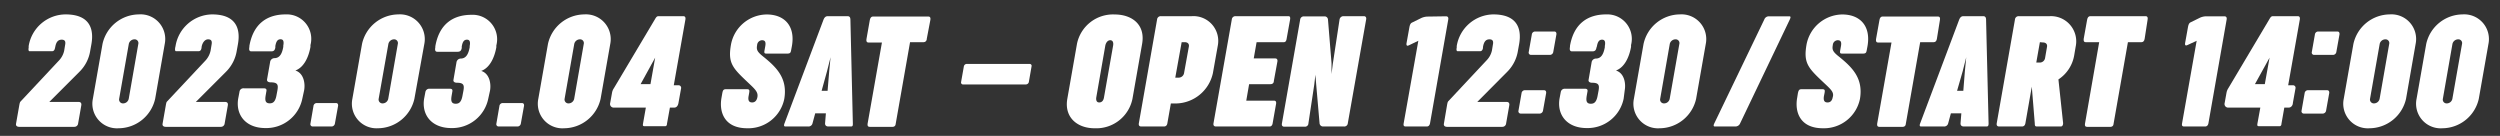
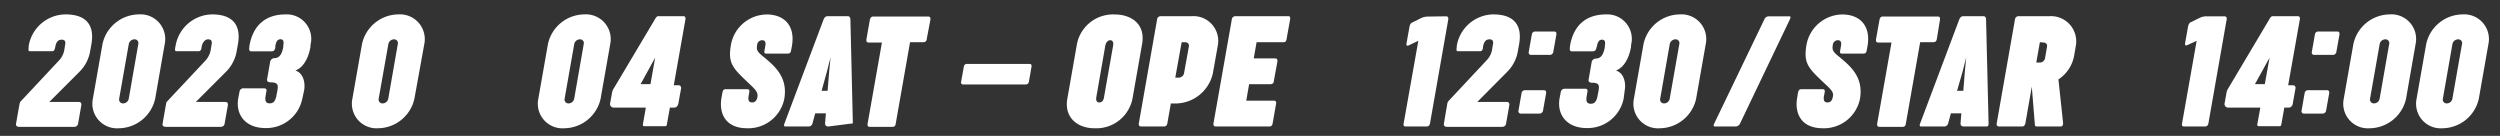
<svg xmlns="http://www.w3.org/2000/svg" id="レイヤー_1" data-name="レイヤー 1" width="368" height="20" viewBox="0 0 368 20">
  <rect x="0" y="0" width="368" height="20" fill="#333333" stroke="none" />
  <path d="M8.09,7.08c-.06.34-.22.46-.44.46H4.37c-.24,0-.17-.39-.15-.54l0-.22A5.54,5.54,0,0,1,9.65,2.12c3.39,0,4.23,1.94,3.81,4.35l-.18,1a5.53,5.53,0,0,1-1.49,3L7.26,15h4.27c.31,0,.51.13.43.55l-.46,2.62a.55.55,0,0,1-.57.5H2.82c-.2,0-.52-.08-.46-.45l.47-2.67c.07-.4.11-.51.19-.6l5.62-6a3.08,3.08,0,0,0,.8-1.45l.15-.91c.1-.51-.06-.75-.51-.75-.61,0-.84.46-.95,1.09Z" fill="#fff" />
  <path d="M13.67,14.54l1.42-8.07a5.53,5.53,0,0,1,5.34-4.35,3.63,3.63,0,0,1,3.82,4.35l-1.41,8.07a5.55,5.55,0,0,1-5.36,4.34A3.62,3.62,0,0,1,13.67,14.54Zm3.87,0a.57.57,0,0,0,.6.68.85.85,0,0,0,.81-.68l1.41-8.07a.55.55,0,0,0-.57-.68.86.86,0,0,0-.83.68Z" fill="#fff" />
  <path d="M29.66,7.08c-.06.34-.22.46-.45.46H25.93c-.23,0-.16-.39-.14-.54l.05-.22a5.54,5.54,0,0,1,5.38-4.66c3.38,0,4.23,1.94,3.81,4.35l-.18,1a5.6,5.6,0,0,1-1.49,3L28.83,15h4.26c.32,0,.52.13.44.55l-.46,2.62a.55.55,0,0,1-.57.5H24.39c-.2,0-.52-.08-.46-.45l.47-2.67c.07-.4.1-.51.18-.6l5.63-6A3.08,3.08,0,0,0,31,7.45l.15-.91c.09-.51-.06-.75-.52-.75s-.83.46-.95,1.09Z" fill="#fff" />
  <path d="M44.5,14.53a5.41,5.41,0,0,1-5.44,4.32c-2.85,0-4.39-1.89-4-4.32l.19-1A.58.58,0,0,1,35.9,13h2.93c.41,0,.43.21.38.45l-.1.57c-.11.66-.11,1.19.59,1.19.43,0,.82-.16,1-1.19l.14-.74c.13-.77.07-1.16-1-1.16-.28,0-.58-.11-.53-.43l.45-2.55a.65.65,0,0,1,.62-.58c.81,0,1.15-.69,1.32-1.67l0-.18c.12-.62,0-.93-.4-.93s-.64.25-.77,1l0,.22c-.06.33-.18.56-.6.56H37c-.34,0-.36-.29-.29-.66l0-.14c.58-3.3,2.64-4.64,5.34-4.64a3.6,3.6,0,0,1,3.65,4.51l0,.27c-.26,1.46-.93,3-2.22,3.48,1.2.38,1.48,1.83,1.29,2.91Z" fill="#fff" />
-   <path d="M46,18.62a.34.34,0,0,1-.3-.44l.44-2.55a.5.5,0,0,1,.43-.46h2.89c.33,0,.33.32.3.45l-.46,2.56a.52.52,0,0,1-.45.44Z" fill="#fff" />
  <path d="M51.87,14.54l1.42-8.07a5.53,5.53,0,0,1,5.34-4.35,3.65,3.65,0,0,1,3.83,4.35L61,14.54a5.55,5.55,0,0,1-5.36,4.34A3.62,3.62,0,0,1,51.87,14.54Zm3.87,0a.57.57,0,0,0,.6.68.85.85,0,0,0,.81-.68l1.41-8.07A.55.55,0,0,0,58,5.79a.86.86,0,0,0-.83.68Z" fill="#fff" />
-   <path d="M71.87,14.53a5.41,5.41,0,0,1-5.44,4.32c-2.85,0-4.39-1.89-4-4.32l.19-1a.58.58,0,0,1,.61-.47H66.2c.41,0,.43.21.38.45l-.1.57c-.11.66-.11,1.19.6,1.19.42,0,.82-.16,1-1.19l.14-.74c.13-.77.07-1.16-.95-1.16-.28,0-.58-.11-.52-.43l.44-2.55a.65.65,0,0,1,.62-.58c.81,0,1.15-.69,1.33-1.67l0-.18c.12-.62,0-.93-.4-.93s-.64.25-.77,1l0,.22c-.06.33-.18.56-.6.56h-3c-.34,0-.36-.29-.29-.66l0-.14c.57-3.3,2.63-4.64,5.33-4.64a3.6,3.6,0,0,1,3.65,4.51l0,.27c-.26,1.46-.93,3-2.22,3.48,1.2.38,1.48,1.83,1.29,2.91Z" fill="#fff" />
-   <path d="M73.37,18.62a.34.34,0,0,1-.3-.44l.44-2.55a.5.5,0,0,1,.43-.46h2.89c.33,0,.33.32.3.45l-.46,2.56a.52.52,0,0,1-.45.44Z" fill="#fff" />
  <path d="M79.24,14.54l1.42-8.07A5.53,5.53,0,0,1,86,2.12a3.65,3.65,0,0,1,3.83,4.35l-1.42,8.07a5.55,5.55,0,0,1-5.36,4.34A3.62,3.62,0,0,1,79.24,14.54Zm3.87,0a.57.57,0,0,0,.6.68.85.85,0,0,0,.81-.68l1.41-8.07a.55.55,0,0,0-.57-.68.86.86,0,0,0-.83.68Z" fill="#fff" />
  <path d="M96.44,2.78c.21-.37.34-.4.54-.4l3.59,0c.26,0,.38.15.32.51l-1.71,9.66h.69a.38.38,0,0,1,.39.44l-.39,2.17c-.05.28-.2.68-.63.68h-.63l-.43,2.38c0,.18-.07.36-.28.36h-3c-.31,0-.28-.15-.25-.37l.42-2.37H90.34a.53.53,0,0,1-.52-.68l.27-1.5a1.63,1.63,0,0,1,.27-.67Zm0,5.71-2.14,3.89h1.45Z" fill="#fff" />
  <path d="M110.35,12.38c-2.47-2.34-3.26-3-2.74-5.87a5.41,5.41,0,0,1,5.25-4.38c2.6,0,4.23,1.68,3.71,4.64l-.12.64c-.07.38-.16.48-.61.48h-3c-.33,0-.37-.1-.3-.49l.11-.61c.1-.56,0-.87-.48-.87a.75.75,0,0,0-.72.71c-.13.71,0,1,1,1.78,1.86,1.52,3.5,3.12,3,6.13A5.4,5.4,0,0,1,110,18.88c-3.39,0-4.16-2.4-3.8-4.46l.11-.63c.09-.51.18-.66.56-.66h3.05c.39,0,.43.12.36.54l-.09.5c-.12.71.14.91.53.91s.67-.25.77-.78C111.62,13.61,111.19,13.17,110.35,12.38Z" fill="#fff" />
-   <path d="M121.94,18.62c-.3,0-.5-.15-.49-.46l.12-1.48H120l-.4,1.48a.6.6,0,0,1-.63.46h-3.35c-.24,0-.26-.17-.13-.49l5.74-15.26c.14-.32.32-.49.62-.49h2.9c.3,0,.42.17.43.49l.36,15.29c0,.29,0,.46-.28.46Zm-1-5.25h.88l.24-2.89.2-2.06-.52,2.06Z" fill="#fff" />
+   <path d="M121.94,18.62c-.3,0-.5-.15-.49-.46l.12-1.48H120l-.4,1.48a.6.6,0,0,1-.63.46h-3.35c-.24,0-.26-.17-.13-.49l5.74-15.26c.14-.32.32-.49.62-.49h2.9c.3,0,.42.17.43.49l.36,15.29Zm-1-5.25h.88l.24-2.89.2-2.06-.52,2.06Z" fill="#fff" />
  <path d="M136.42,5.72c0,.32-.23.49-.46.49h-2l-2.11,12c0,.3-.21.46-.43.46H128c-.24,0-.34-.16-.29-.46l2.11-11.95h-2c-.23,0-.33-.17-.28-.49l.5-2.84c.06-.32.23-.5.46-.5h8.17c.23,0,.34.18.28.5Z" fill="#fff" />
  <path d="M141.71,12.43a.29.29,0,0,1-.24-.34l.41-2.32a.45.45,0,0,1,.38-.36h9.32a.28.28,0,0,1,.27.34l-.41,2.35a.46.46,0,0,1-.41.33Z" fill="#fff" />
  <path d="M157.11,14.54l1.42-8.08a5.41,5.41,0,0,1,5.54-4.33c2.57,0,4.55,1.5,4.05,4.33l-1.42,8.08a5.43,5.43,0,0,1-5.58,4.34C158.58,18.88,156.63,17.28,157.11,14.54Zm4.27-.25c-.07.39,0,.79.42.79s.63-.31.7-.7l1.35-7.66c.07-.37,0-.8-.42-.8s-.66.43-.73.8Z" fill="#fff" />
  <path d="M178.54,10.76a5.67,5.67,0,0,1-5.38,4.47h-.81l-.51,2.9c-.05.32-.22.49-.51.49H168c-.29,0-.42-.17-.36-.49l2.68-15.25a.54.54,0,0,1,.54-.5h4.58a3.65,3.65,0,0,1,3.81,4.39ZM175,6.86c.08-.43-.21-.65-.6-.65h-.46L173,11.43h.48a.81.81,0,0,0,.81-.65Z" fill="#fff" />
  <path d="M187.51,11.92c0,.32-.22.47-.49.47h-3.15l-.42,2.43h4.11c.22,0,.33.16.28.46l-.51,2.88c-.05.3-.21.46-.44.46H179c-.3,0-.43-.17-.37-.49l2.69-15.25a.53.53,0,0,1,.54-.5h7.79c.25,0,.3.18.25.5l-.51,2.84c-.05.32-.17.49-.42.49h-4l-.42,2.39h3.15c.25,0,.39.15.33.48Z" fill="#fff" />
-   <path d="M194.79,18.62a.52.52,0,0,1-.55-.46l-.5-5.76L193.63,11l-.17,1.45-.86,5.71a.5.5,0,0,1-.54.49h-3c-.29,0-.42-.17-.36-.49l2.68-15.25a.54.54,0,0,1,.54-.5H195a.5.5,0,0,1,.48.49L196,9.29l0,1.61.18-1.44,1-6.58a.59.59,0,0,1,.57-.5h3c.19,0,.41.09.35.47l-2.7,15.28a.52.52,0,0,1-.57.49Z" fill="#fff" />
  <path d="M212.84,2.4c.32,0,.39.21.34.49L210.5,18.15c-.06.3-.22.47-.48.47h-3.1c-.34,0-.34-.23-.3-.46L208.78,6l-1.39.67a.63.63,0,0,1-.2.06c-.18,0-.17-.24-.15-.36l.43-2.39c.05-.24.13-.54.37-.65l1.26-.62a2.35,2.35,0,0,1,1.06-.27Z" fill="#fff" />
  <path d="M218.29,7.08c-.06.34-.22.46-.44.46h-3.28c-.24,0-.17-.39-.14-.54l0-.22a5.54,5.54,0,0,1,5.38-4.66c3.39,0,4.23,1.94,3.81,4.35l-.18,1a5.6,5.6,0,0,1-1.48,3L217.46,15h4.27c.31,0,.51.13.43.55l-.46,2.62a.55.55,0,0,1-.57.5H213c-.2,0-.52-.08-.46-.45L213,15.5c.07-.4.11-.51.19-.6l5.62-6a3,3,0,0,0,.8-1.45l.15-.91c.1-.51-.06-.75-.51-.75-.61,0-.83.46-.95,1.09Z" fill="#fff" />
  <path d="M223.83,16.72a.34.34,0,0,1-.31-.43l.45-2.56a.5.5,0,0,1,.43-.45h2.88c.33,0,.33.31.31.44l-.46,2.57a.52.52,0,0,1-.46.43Zm1.51-8.64a.34.34,0,0,1-.31-.43l.45-2.55a.5.5,0,0,1,.43-.46h2.89c.32,0,.32.32.3.44l-.46,2.57a.51.51,0,0,1-.45.43Z" fill="#fff" />
  <path d="M239,14.53a5.41,5.41,0,0,1-5.44,4.32c-2.85,0-4.39-1.89-4-4.32l.19-1a.58.58,0,0,1,.61-.47h2.93c.41,0,.43.21.38.45l-.1.57c-.11.66-.11,1.19.6,1.19.42,0,.82-.16,1-1.19l.14-.74c.13-.77.07-1.16-.95-1.16-.28,0-.58-.11-.52-.43l.44-2.55a.65.65,0,0,1,.62-.58c.81,0,1.15-.69,1.33-1.67l0-.18c.12-.62,0-.93-.4-.93s-.64.25-.77,1L235,7c-.06.33-.17.56-.6.56h-3c-.34,0-.37-.29-.3-.66l0-.14c.57-3.3,2.63-4.64,5.33-4.64a3.61,3.61,0,0,1,3.66,4.51l0,.27c-.26,1.46-.93,3-2.22,3.48,1.2.38,1.48,1.83,1.29,2.91Z" fill="#fff" />
  <path d="M240.51,14.54l1.42-8.07a5.52,5.52,0,0,1,5.34-4.35,3.64,3.64,0,0,1,3.82,4.35l-1.42,8.07a5.54,5.54,0,0,1-5.35,4.34A3.62,3.62,0,0,1,240.51,14.54Zm3.87,0a.56.56,0,0,0,.59.68.84.84,0,0,0,.81-.68l1.42-8.07a.55.55,0,0,0-.58-.68.87.87,0,0,0-.83.68Z" fill="#fff" />
  <path d="M252.44,18.62c-.25,0-.22-.2-.09-.47L259.7,2.88a.72.72,0,0,1,.68-.48h3c.24,0,.22.17.07.49l-7.3,15.26a.75.75,0,0,1-.68.47Z" fill="#fff" />
  <path d="M268.68,12.38c-2.48-2.34-3.26-3-2.75-5.87a5.43,5.43,0,0,1,5.25-4.38c2.61,0,4.23,1.68,3.72,4.64l-.12.64c-.07.38-.16.48-.61.48h-3c-.32,0-.36-.1-.29-.49l.11-.61c.1-.56,0-.87-.48-.87a.75.75,0,0,0-.72.71c-.13.71,0,1,1,1.78,1.86,1.52,3.5,3.12,3,6.13a5.41,5.41,0,0,1-5.45,4.34c-3.39,0-4.16-2.4-3.8-4.46l.1-.63c.1-.51.19-.66.57-.66h3c.4,0,.44.12.37.54l-.1.5c-.11.71.14.91.54.91s.67-.25.76-.78C270,13.61,269.52,13.17,268.68,12.38Z" fill="#fff" />
  <path d="M285.11,5.72c-.05.32-.22.49-.46.49h-2l-2.11,12c0,.3-.21.46-.43.46h-3.49c-.25,0-.34-.16-.3-.46l2.11-11.95h-2c-.23,0-.32-.17-.28-.49l.51-2.84c.05-.32.22-.5.45-.5h8.17c.24,0,.34.18.28.5Z" fill="#fff" />
  <path d="M289.08,18.62c-.3,0-.5-.15-.49-.46l.12-1.48h-1.54l-.4,1.48a.6.6,0,0,1-.63.46h-3.35c-.23,0-.26-.17-.13-.49L288.4,2.87c.14-.32.32-.49.62-.49h2.9c.3,0,.42.17.43.49l.37,15.29c0,.29-.05.46-.29.46Zm-1-5.25H289l.23-2.89.2-2.06-.52,2.06Z" fill="#fff" />
  <path d="M301.75,2.38a3.71,3.71,0,0,1,3.79,4.48l-.22,1.3A5.31,5.31,0,0,1,303,11.69l.69,6.44c0,.22-.08.49-.34.49h-3.49c-.28,0-.34-.09-.34-.44l-.44-5.42-.94,5.37c-.06.32-.22.49-.52.49h-3.34c-.29,0-.42-.17-.36-.49l2.68-15.25a.54.54,0,0,1,.54-.5Zm-1.48,3.83-.53,3h.48a.79.79,0,0,0,.81-.64l.29-1.67c.08-.43-.21-.65-.6-.65Z" fill="#fff" />
-   <path d="M315.69,5.72c-.05.32-.22.49-.46.49h-2l-2.11,12c0,.3-.21.46-.43.46h-3.49c-.25,0-.34-.16-.29-.46L309,6.21h-2c-.23,0-.32-.17-.28-.49l.51-2.84c.06-.32.22-.5.45-.5h8.17c.24,0,.34.18.28.5Z" fill="#fff" />
  <path d="M327.42,2.4c.32,0,.39.21.34.49l-2.68,15.26c-.06.3-.23.47-.48.47h-3.1c-.34,0-.34-.23-.3-.46L323.35,6,322,6.63a.63.63,0,0,1-.2.06c-.19,0-.17-.24-.15-.36l.43-2.39c.05-.24.13-.54.37-.65l1.26-.62a2.32,2.32,0,0,1,1.06-.27Z" fill="#fff" />
  <path d="M334.08,2.78c.21-.37.34-.4.54-.4l3.6,0c.25,0,.37.15.31.51l-1.71,9.66h.69a.37.37,0,0,1,.39.44l-.39,2.17c0,.28-.2.68-.63.68h-.63l-.42,2.38c0,.18-.08.36-.29.36h-3c-.3,0-.28-.15-.25-.37l.43-2.37H328a.53.53,0,0,1-.53-.68l.27-1.5A1.78,1.78,0,0,1,328,13Zm0,5.71-2.15,3.89h1.45Z" fill="#fff" />
  <path d="M339.1,16.72a.34.34,0,0,1-.31-.43l.45-2.56a.5.5,0,0,1,.43-.45h2.88c.33,0,.33.31.31.44l-.46,2.57a.52.52,0,0,1-.46.43Zm1.51-8.64a.34.34,0,0,1-.31-.43l.45-2.55a.5.5,0,0,1,.43-.46h2.89c.32,0,.32.32.3.44l-.46,2.57a.51.51,0,0,1-.45.43Z" fill="#fff" />
  <path d="M345,14.54l1.42-8.07a5.53,5.53,0,0,1,5.34-4.35,3.63,3.63,0,0,1,3.82,4.35l-1.41,8.07a5.56,5.56,0,0,1-5.36,4.34A3.62,3.62,0,0,1,345,14.54Zm3.87,0a.57.57,0,0,0,.6.68.85.85,0,0,0,.81-.68l1.41-8.07a.55.55,0,0,0-.57-.68.86.86,0,0,0-.83.68Z" fill="#fff" />
  <path d="M355.72,14.54l1.42-8.07a5.53,5.53,0,0,1,5.34-4.35,3.64,3.64,0,0,1,3.82,4.35l-1.42,8.07a5.54,5.54,0,0,1-5.35,4.34A3.62,3.62,0,0,1,355.72,14.54Zm3.87,0a.56.56,0,0,0,.59.68.84.84,0,0,0,.81-.68l1.42-8.07a.55.55,0,0,0-.57-.68.87.87,0,0,0-.84.68Z" fill="#fff" />
</svg>